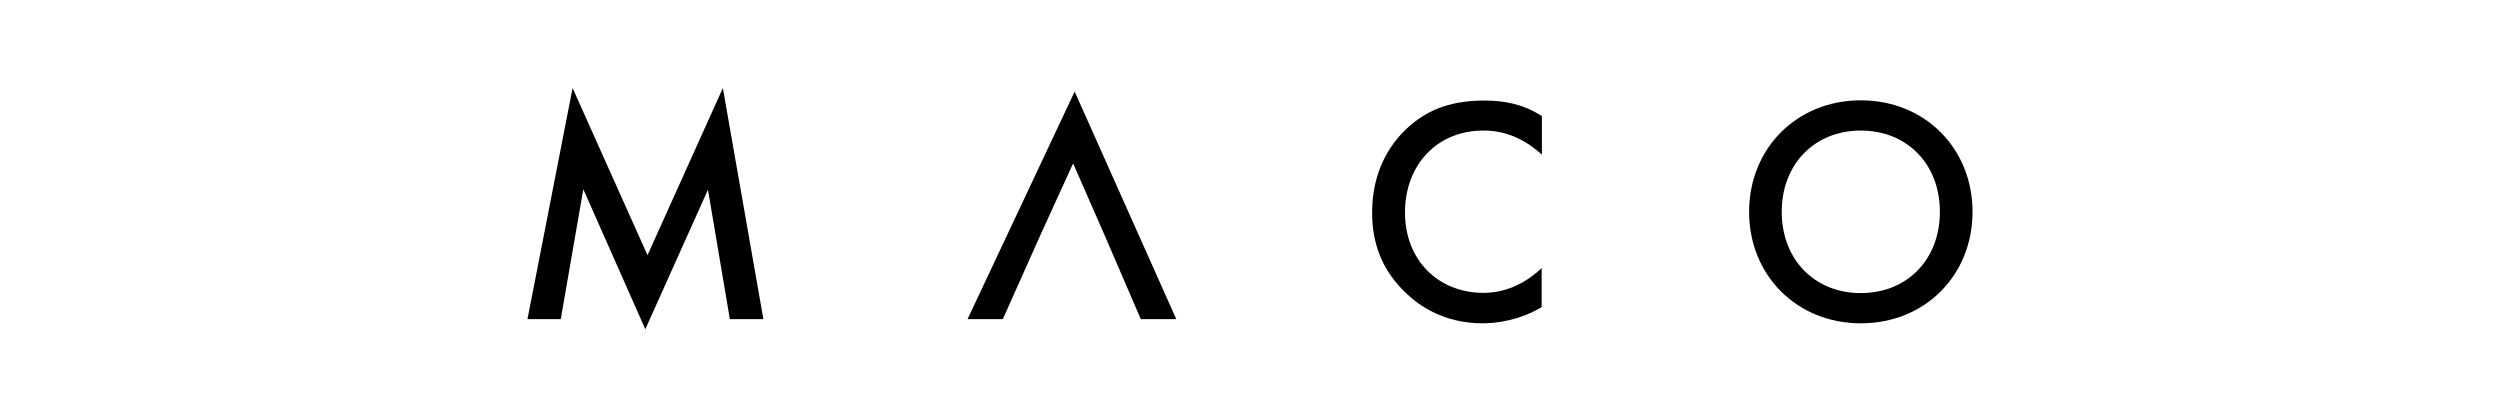
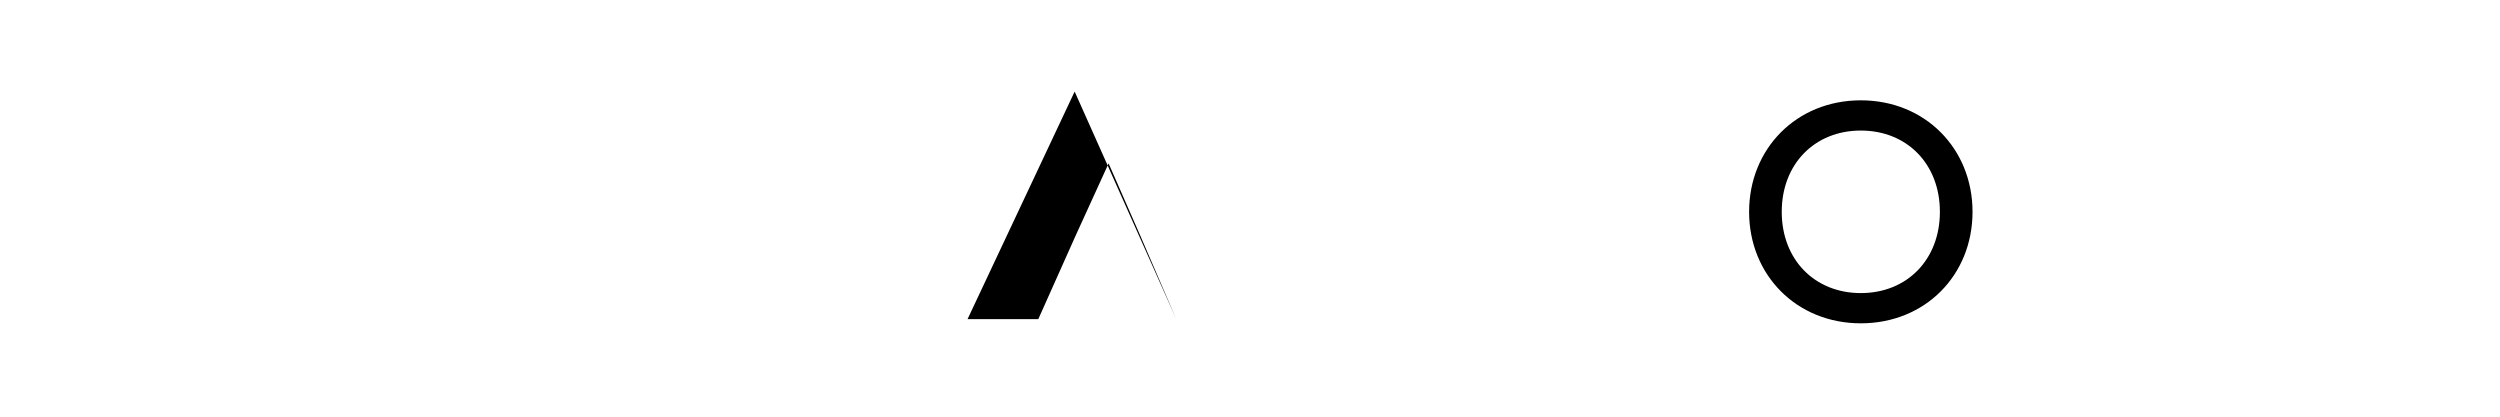
<svg xmlns="http://www.w3.org/2000/svg" id="Ebene_2" viewBox="0 0 114.13 19.04">
  <defs>
    <style>.cls-1{fill:none;}</style>
  </defs>
  <g id="Ebene_2-2">
    <g id="uuid-1bd0e6d4-d1c3-4b3d-84e9-1c9aa6617d09">
      <g id="Ebene_1-2">
-         <path d="M24.08,14.57l2.06-10.55,3.42,7.63,3.44-7.63,1.85,10.55h-1.53l-1-5.91-2.86,6.37-2.83-6.39-1.03,5.93s-1.53,0-1.53,0Z" />
-         <path d="M45.79,14.57h-1.62l4.89-10.39,4.64,10.39h-1.62l-1.63-3.78-1.46-3.33-1.52,3.33-1.69,3.78h0Z" />
-         <path d="M70.38,7.05c-1.09-.99-2.11-1.09-2.66-1.09-2.13,0-3.58,1.58-3.58,3.74s1.5,3.67,3.59,3.67c1.18,0,2.09-.6,2.65-1.13v1.78c-.99.59-2.02.74-2.69.74-1.78,0-2.9-.81-3.47-1.35-1.15-1.07-1.58-2.33-1.58-3.71,0-1.81.75-3.05,1.58-3.83,1.02-.96,2.19-1.28,3.55-1.28.9,0,1.77.16,2.62.71v1.77h0Z" />
+         <path d="M45.79,14.57h-1.62l4.89-10.39,4.64,10.39l-1.63-3.78-1.46-3.33-1.52,3.33-1.69,3.78h0Z" />
        <path d="M90.05,9.67c0,2.89-2.16,5.09-5.1,5.09s-5.1-2.21-5.1-5.09,2.16-5.09,5.1-5.09,5.1,2.21,5.1,5.09ZM88.56,9.67c0-2.18-1.5-3.71-3.61-3.71s-3.61,1.53-3.61,3.71,1.5,3.71,3.61,3.71,3.61-1.53,3.61-3.71Z" />
      </g>
      <rect class="cls-1" width="114.13" height="19.04" />
    </g>
  </g>
</svg>